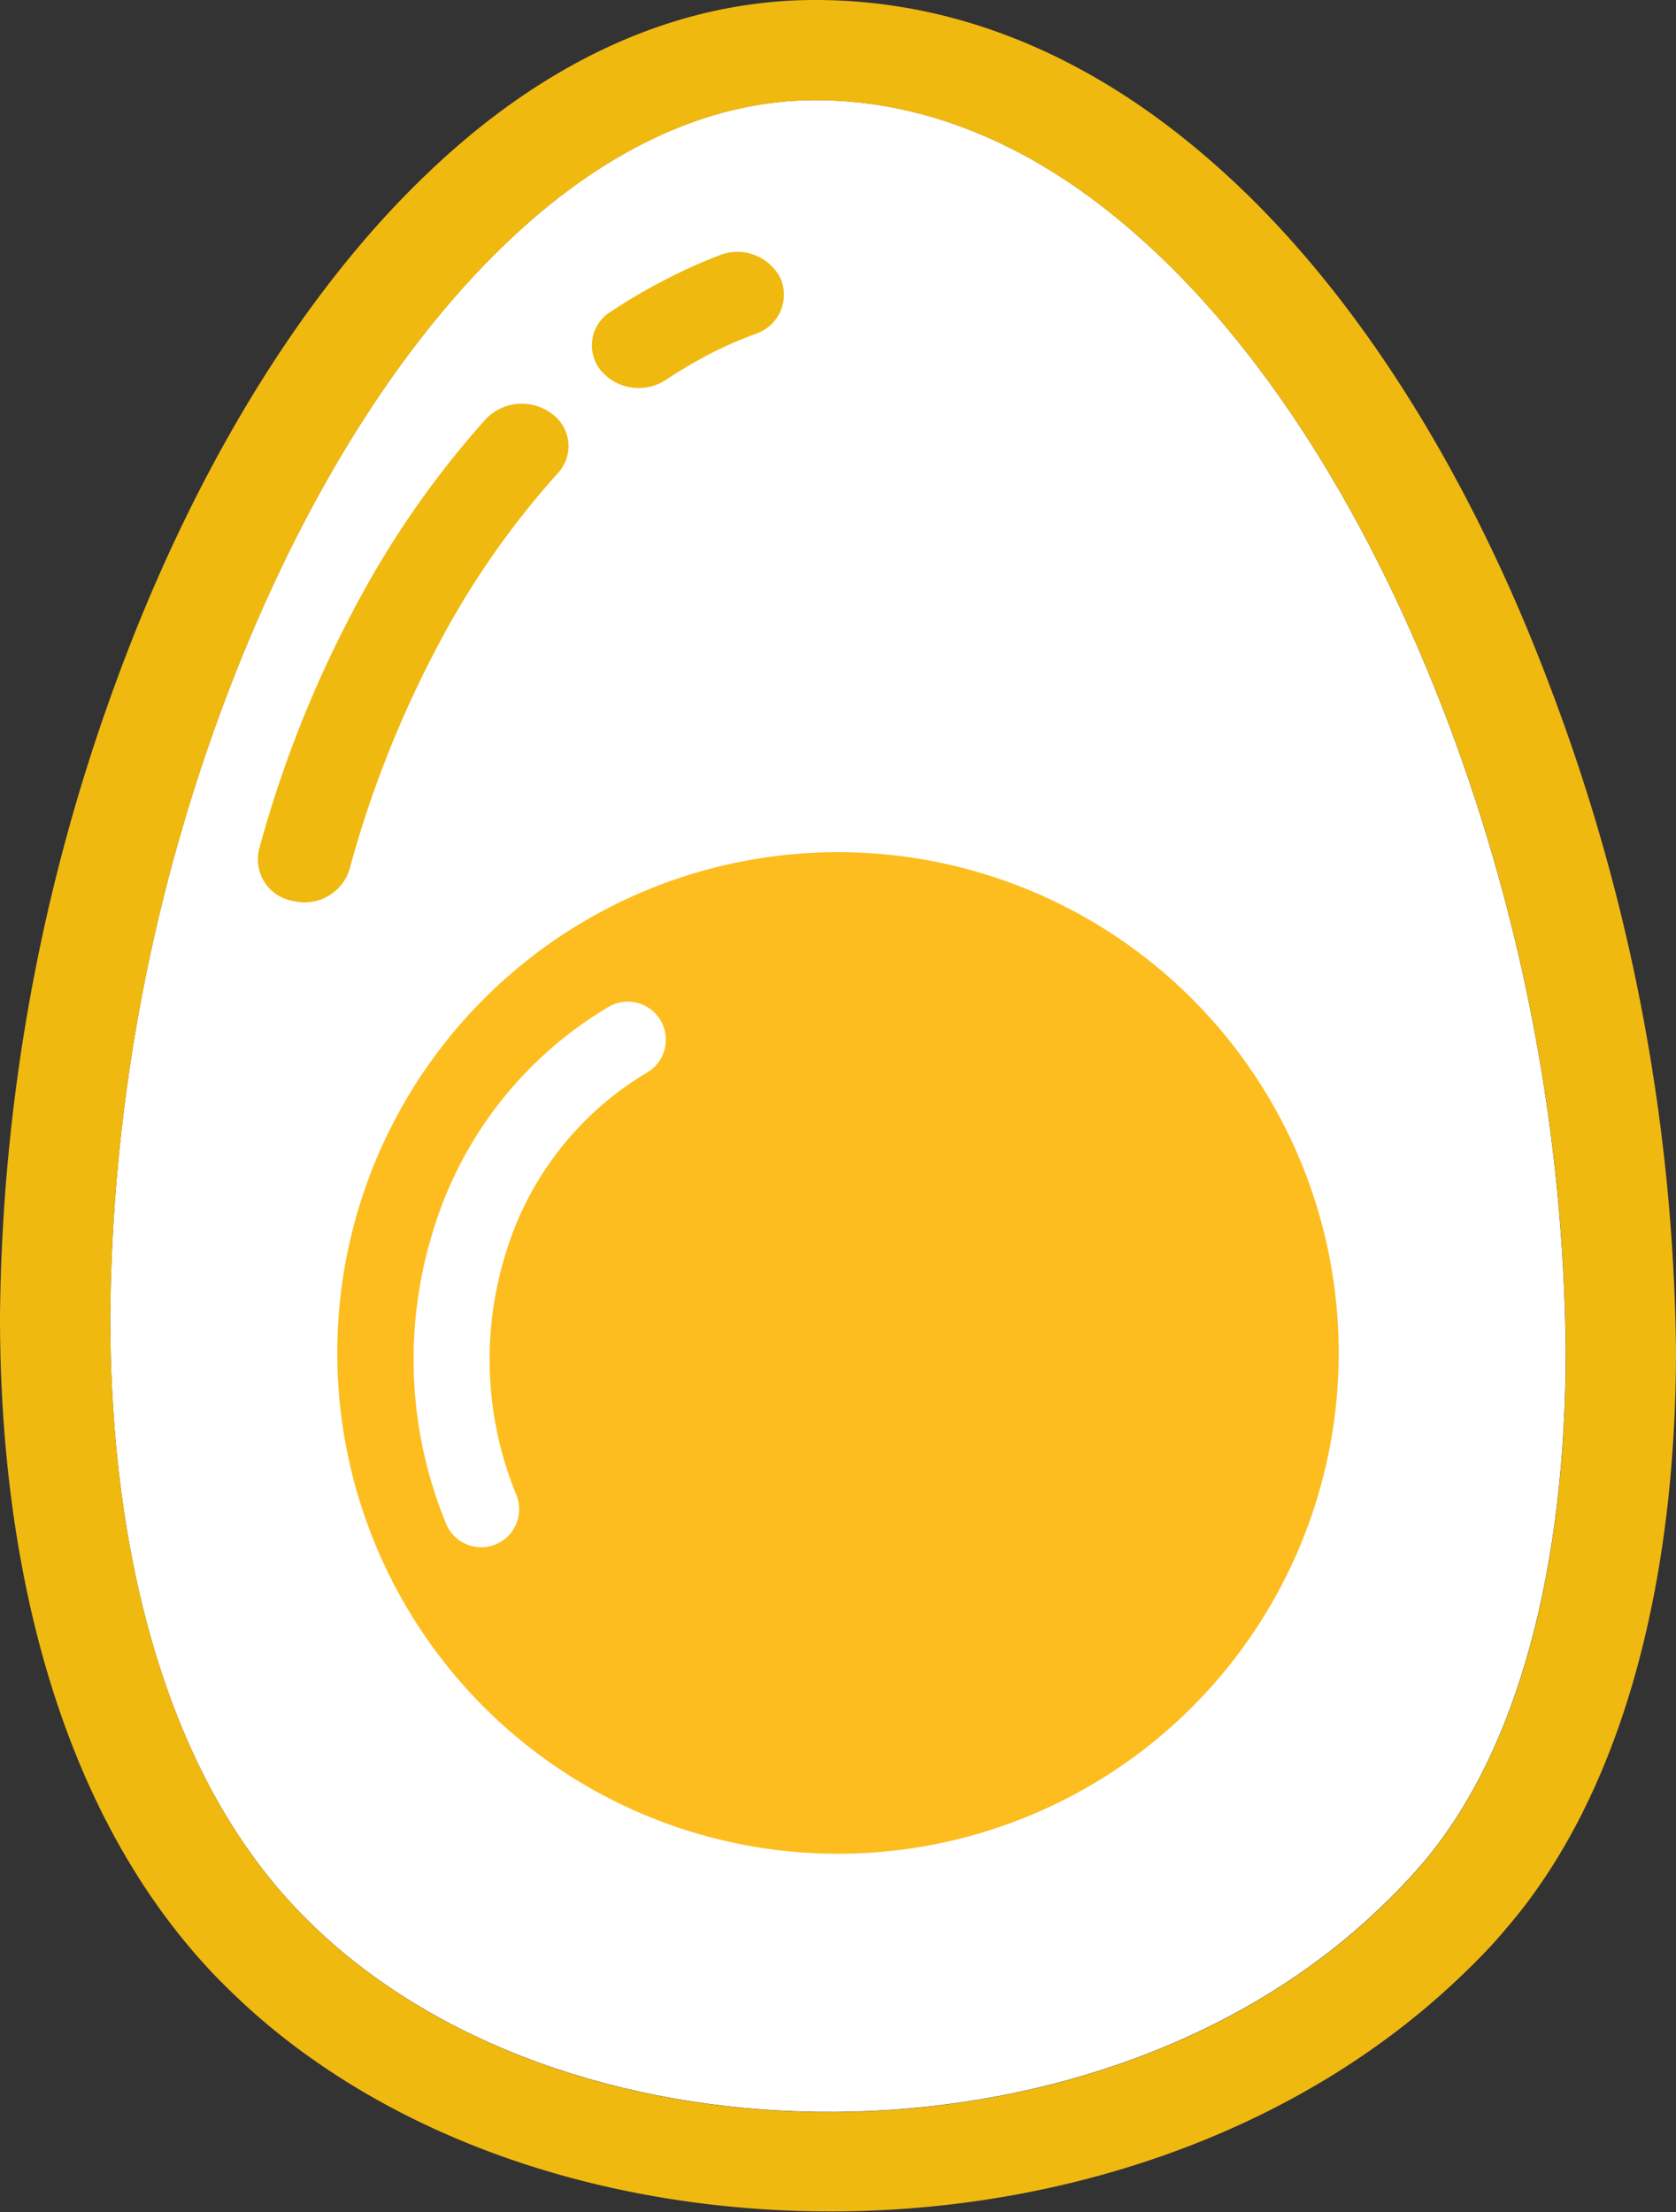
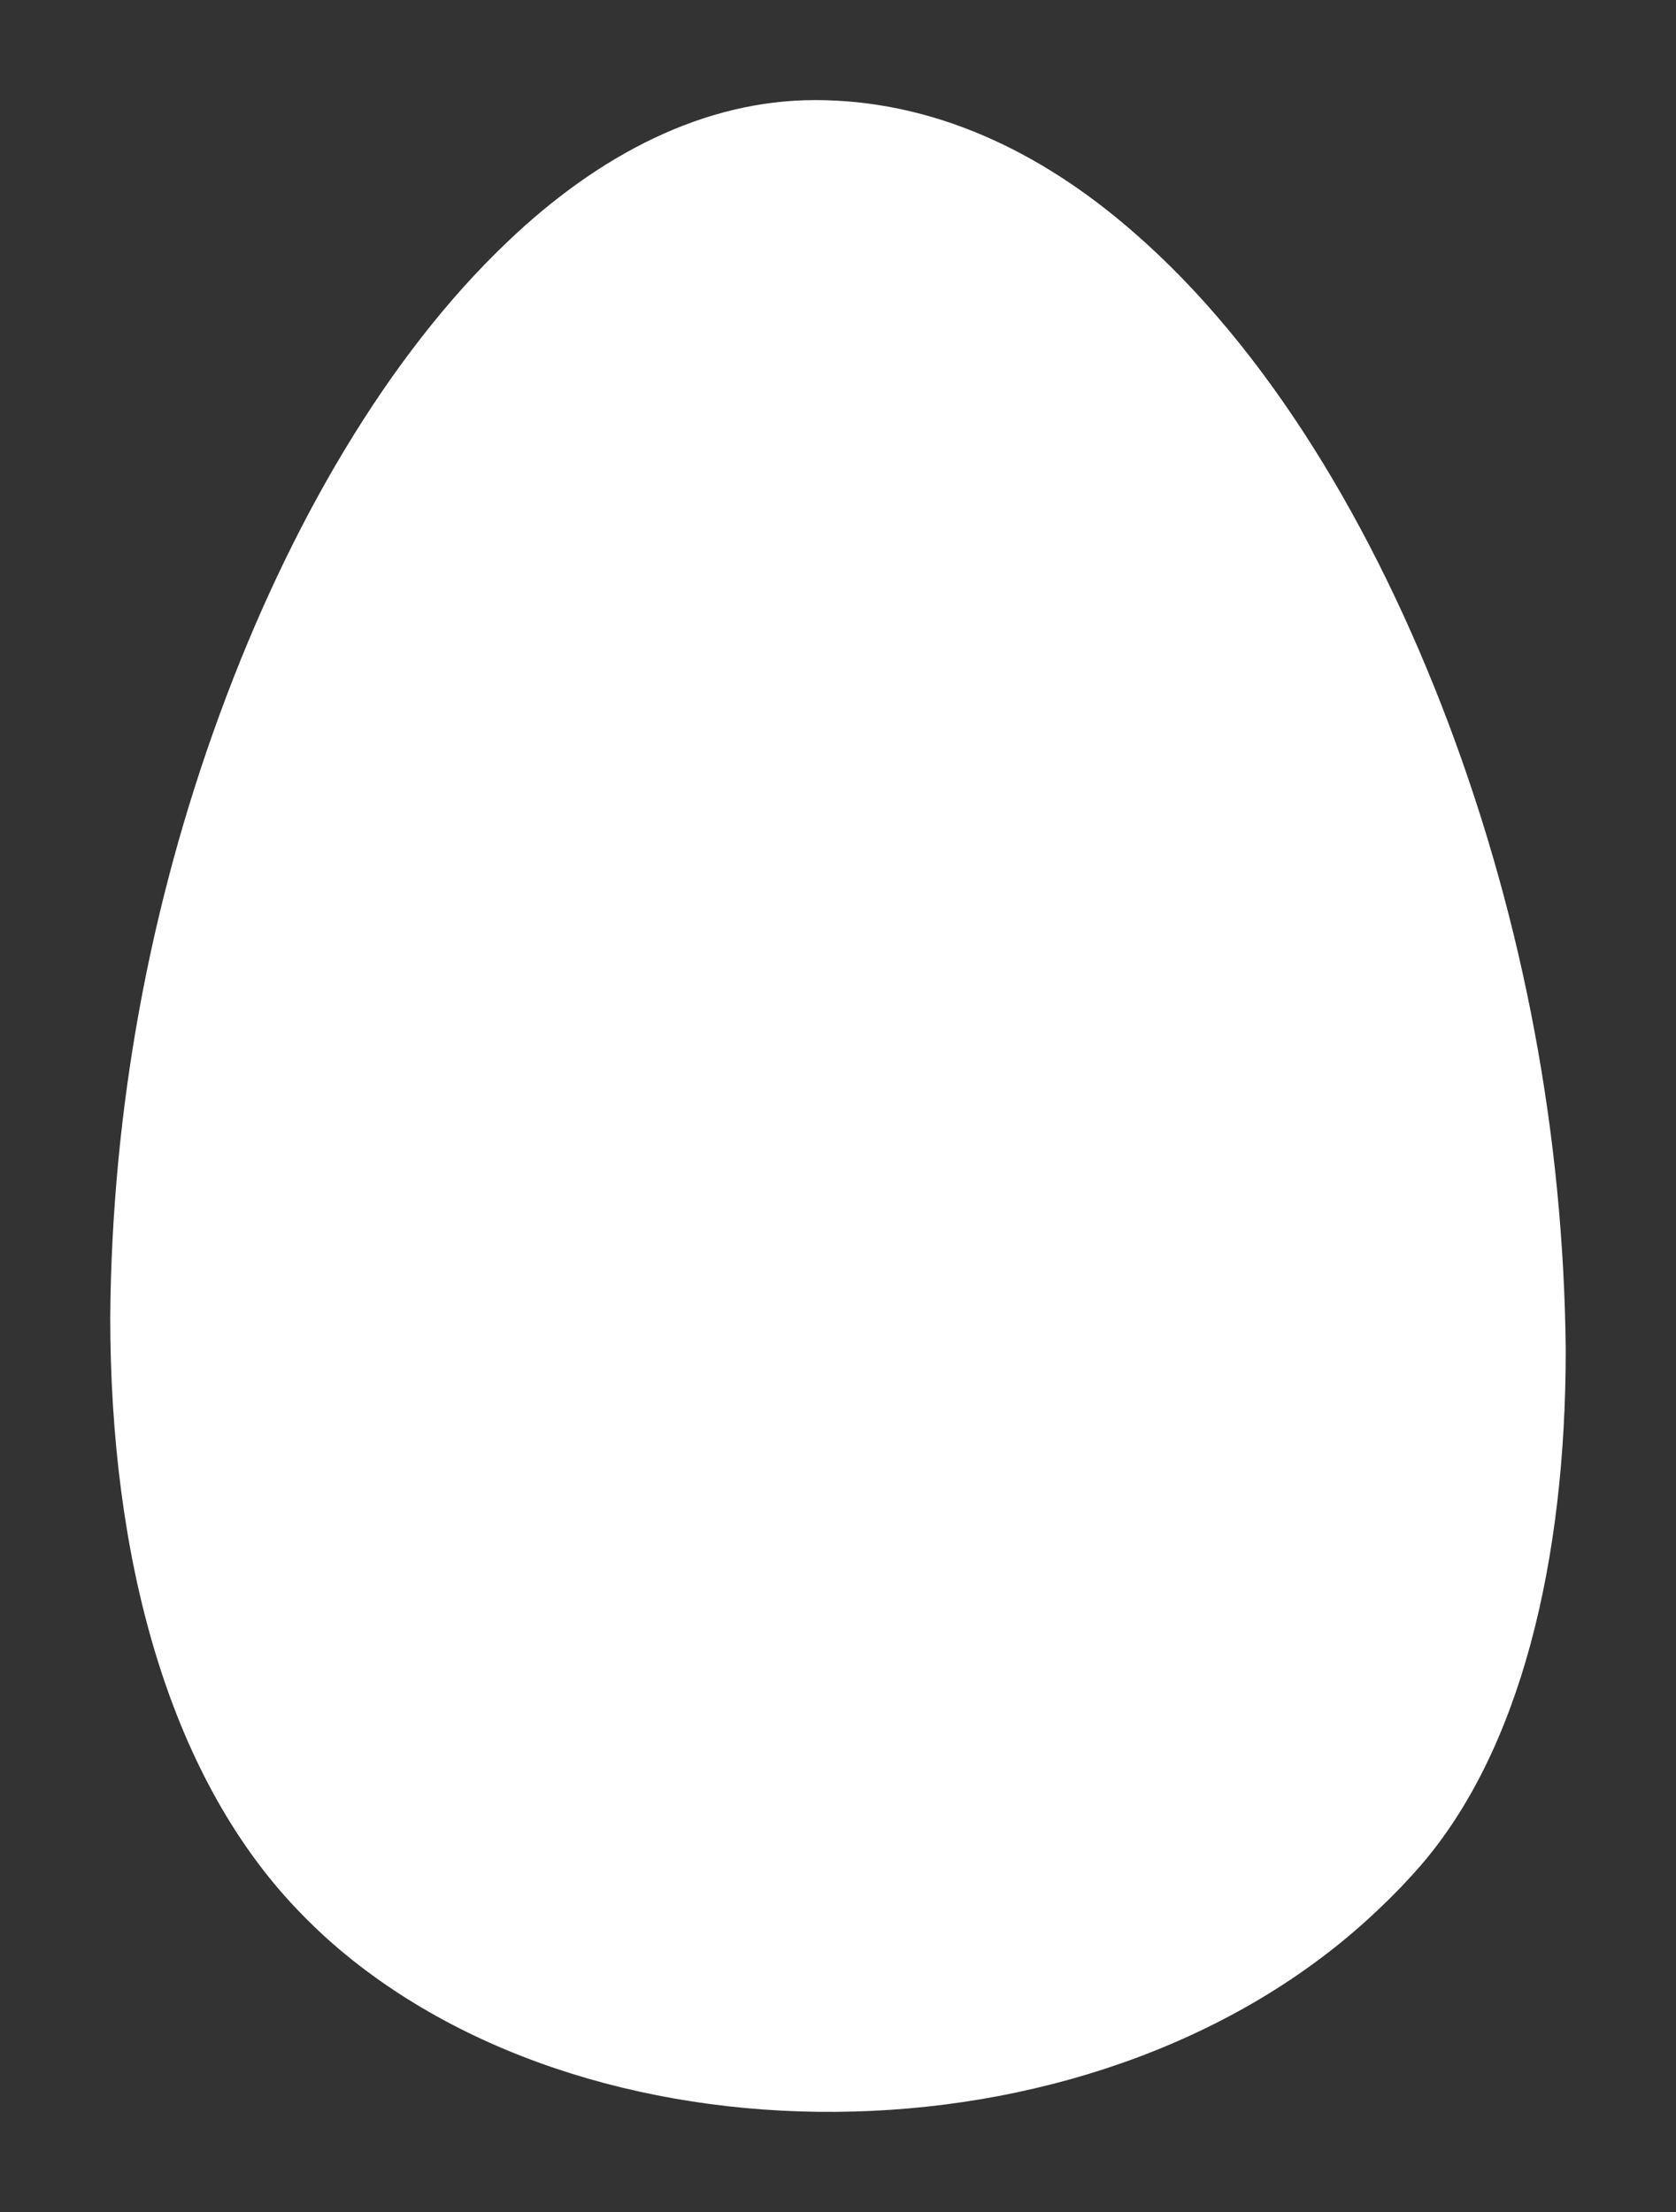
<svg xmlns="http://www.w3.org/2000/svg" xmlns:ns1="http://sodipodi.sourceforge.net/DTD/sodipodi-0.dtd" xmlns:ns2="http://www.inkscape.org/namespaces/inkscape" id="ux-a" data-name="Layer 1" viewBox="0 0 93.12 122.88" fill="#f0b910" version="1.1" ns1:docname="Free_Range_Eggs.svg" ns2:version="1.4-dev (927db37, 2023-08-13, custom)">
  <rect x="0" y="0" width="93.12" height="122.88" fill="#333333" stroke="none" />
  <ns1:namedview id="namedview2" pagecolor="#ffffff" bordercolor="#666666" borderopacity="1.0" ns2:showpageshadow="2" ns2:pageopacity="0.0" ns2:pagecheckerboard="0" ns2:deskcolor="#d1d1d1" ns2:zoom="7.9996747" ns2:cx="46.501891" ns2:cy="61.439999" ns2:window-width="1920" ns2:window-height="1147" ns2:window-x="-8" ns2:window-y="-8" ns2:window-maximized="1" ns2:current-layer="ux-a" />
  <defs fill="#f0b910" id="defs1">
    <style fill="#f0b910" id="style1">.cls-1{fill:#fdbd1f;fill-rule:evenodd;}</style>
  </defs>
  <path d="m 45.284,5.561 c -6.15,0 -11.999,3 -17.129,7.91 -6.59,6.28 -12.07,15.63 -15.93,26.16 C 8.283,50.371 6.22,61.71 6.125,73.15 c 0,13.24 3.149,25.34 10.379,32.92 0.63,0.66 1.3,1.31 2,1.92 7.43,6.47 18.14,9.601 28.93,9.311 10.79,-0.29 21.62,-4.001 29.24,-11.311 0.79,-0.75 1.531,-1.519 2.201,-2.289 5.58,-6.41 8.119,-16.901 8.119,-28.711 -0.122,-11.888 -2.325,-23.662 -6.51,-34.789 -4.17,-11.06 -10.14,-20.911 -17.49,-27.291 -5.25,-4.59 -11.231,-7.35 -17.711,-7.35 z" id="path3" style="fill:#ffffff;fill-opacity:1" />
-   <path d="M45.29,0c8.18,0,15.56,3.34,21.94,8.9,8.08,7,14.58,17.67,19,29.53A106.88,106.88,0,0,1,93.12,75c0,13-3,24.69-9.45,32.15-.83,1-1.69,1.86-2.55,2.68-8.79,8.39-21.18,12.69-33.51,13S23,119.55,14.31,112c-.83-.73-1.64-1.5-2.42-2.31C3.61,101,0,87.64,0,73.16A104.9,104.9,0,0,1,6.44,37.9C10.57,26.61,16.53,16.52,23.73,9.65,30,3.63,37.34,0,45.29,0ZM19.41,48.33a2.62,2.62,0,0,1-3.13,1.72,2.34,2.34,0,0,1-1.89-2.85,64.15,64.15,0,0,1,5.14-13.1A52.1,52.1,0,0,1,27,23.27a2.77,2.77,0,0,1,3.64-.3A2.21,2.21,0,0,1,31,26.28a47,47,0,0,0-6.81,9.85,59.84,59.84,0,0,0-4.78,12.2ZM37,21.1a2.75,2.75,0,0,1-3.61-.51,2.2,2.2,0,0,1,.55-3.28,31.47,31.47,0,0,1,3-1.76A29.56,29.56,0,0,1,40,14.17a2.69,2.69,0,0,1,3.37,1.3A2.29,2.29,0,0,1,42,18.54a22.48,22.48,0,0,0-2.52,1.1A27,27,0,0,0,37,21.1ZM63,12.92C57.75,8.33,51.77,5.57,45.29,5.57c-6.15,0-12,3-17.13,7.91-6.59,6.28-12.07,15.63-15.93,26.16a99.66,99.66,0,0,0-6.1,33.52c0,13.24,3.15,25.34,10.38,32.92.63.66,1.3,1.31,2,1.92,7.43,6.47,18.14,9.6,28.93,9.31s21.62-4,29.24-11.31c.79-.75,1.53-1.52,2.2-2.29C84.46,97.3,87,86.81,87,75a101.78,101.78,0,0,0-6.51-34.79C76.32,29.15,70.35,19.3,63,12.92Z" fill="#f0b910" id="path1" />
-   <path class="cls-1" d="M46.56,47.34A27.82,27.82,0,1,1,18.74,75.15,27.82,27.82,0,0,1,46.56,47.34ZM28.67,83a2.11,2.11,0,1,1-3.9,1.61,24,24,0,0,1-.7-16.25,21.8,21.8,0,0,1,9.75-12.43,2.11,2.11,0,0,1,2.12,3.66,17.59,17.59,0,0,0-7.83,10A19.82,19.82,0,0,0,28.67,83Z" fill="#f0b910" id="path2" />
</svg>